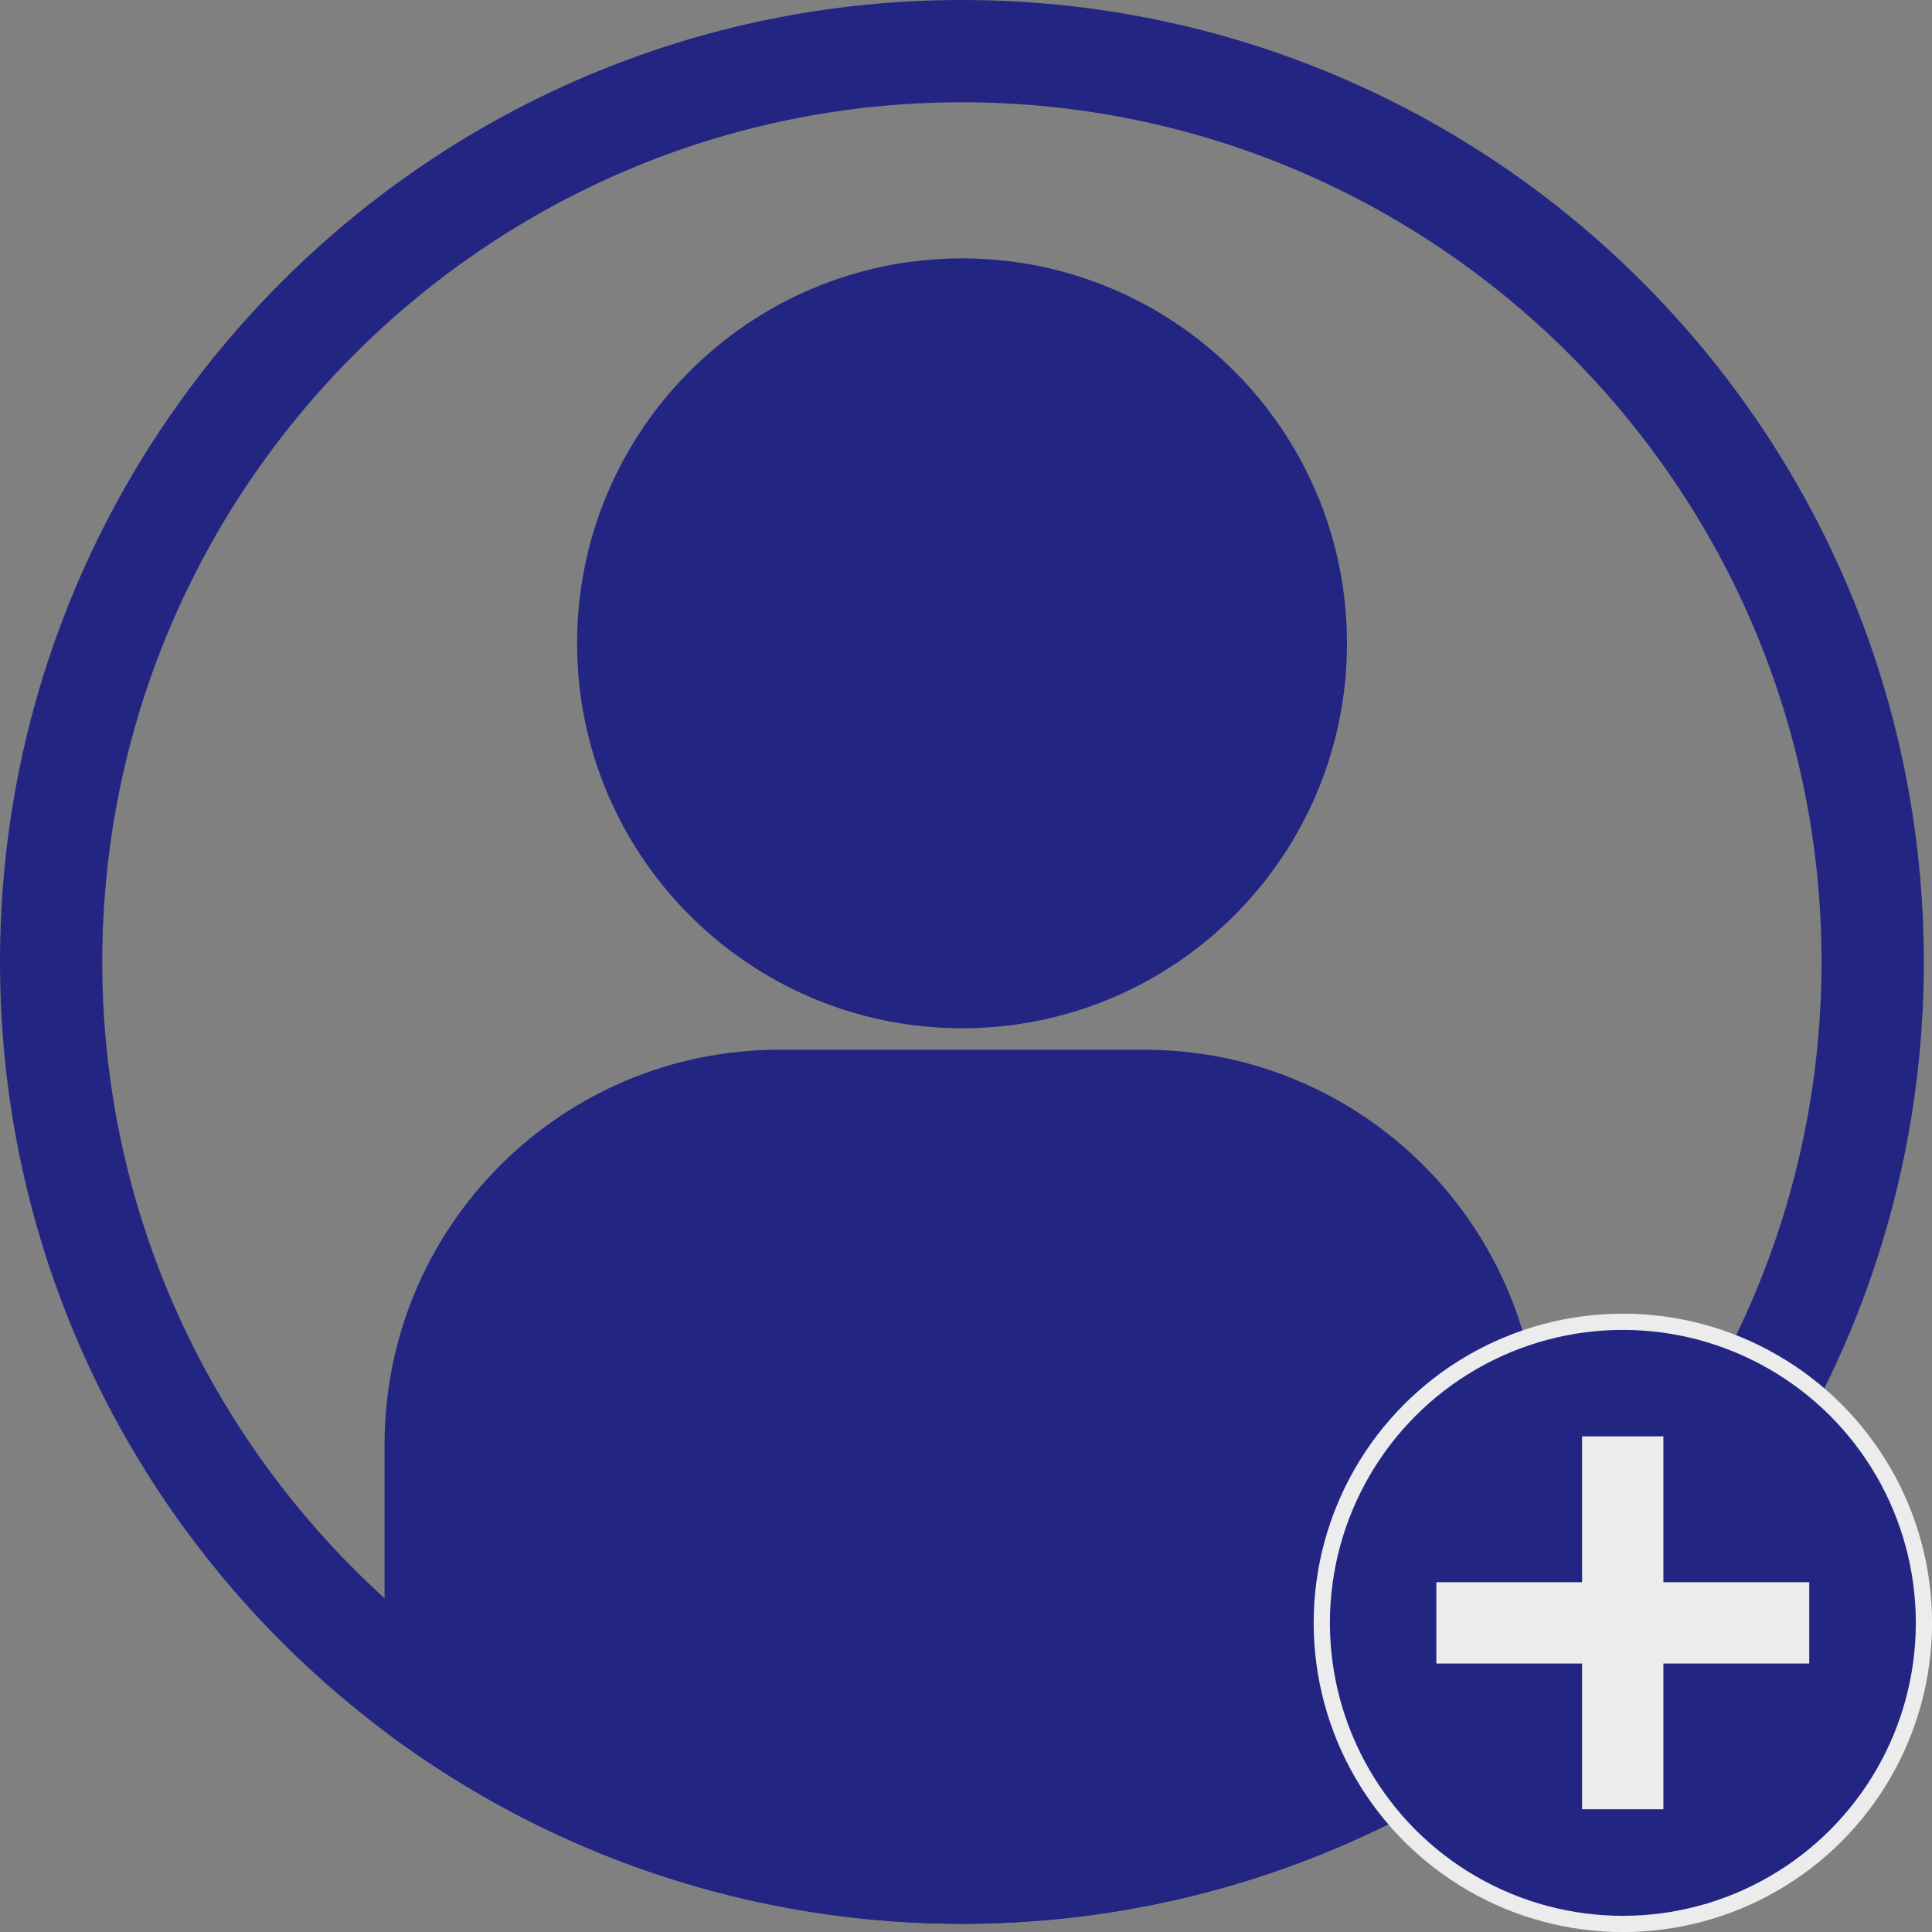
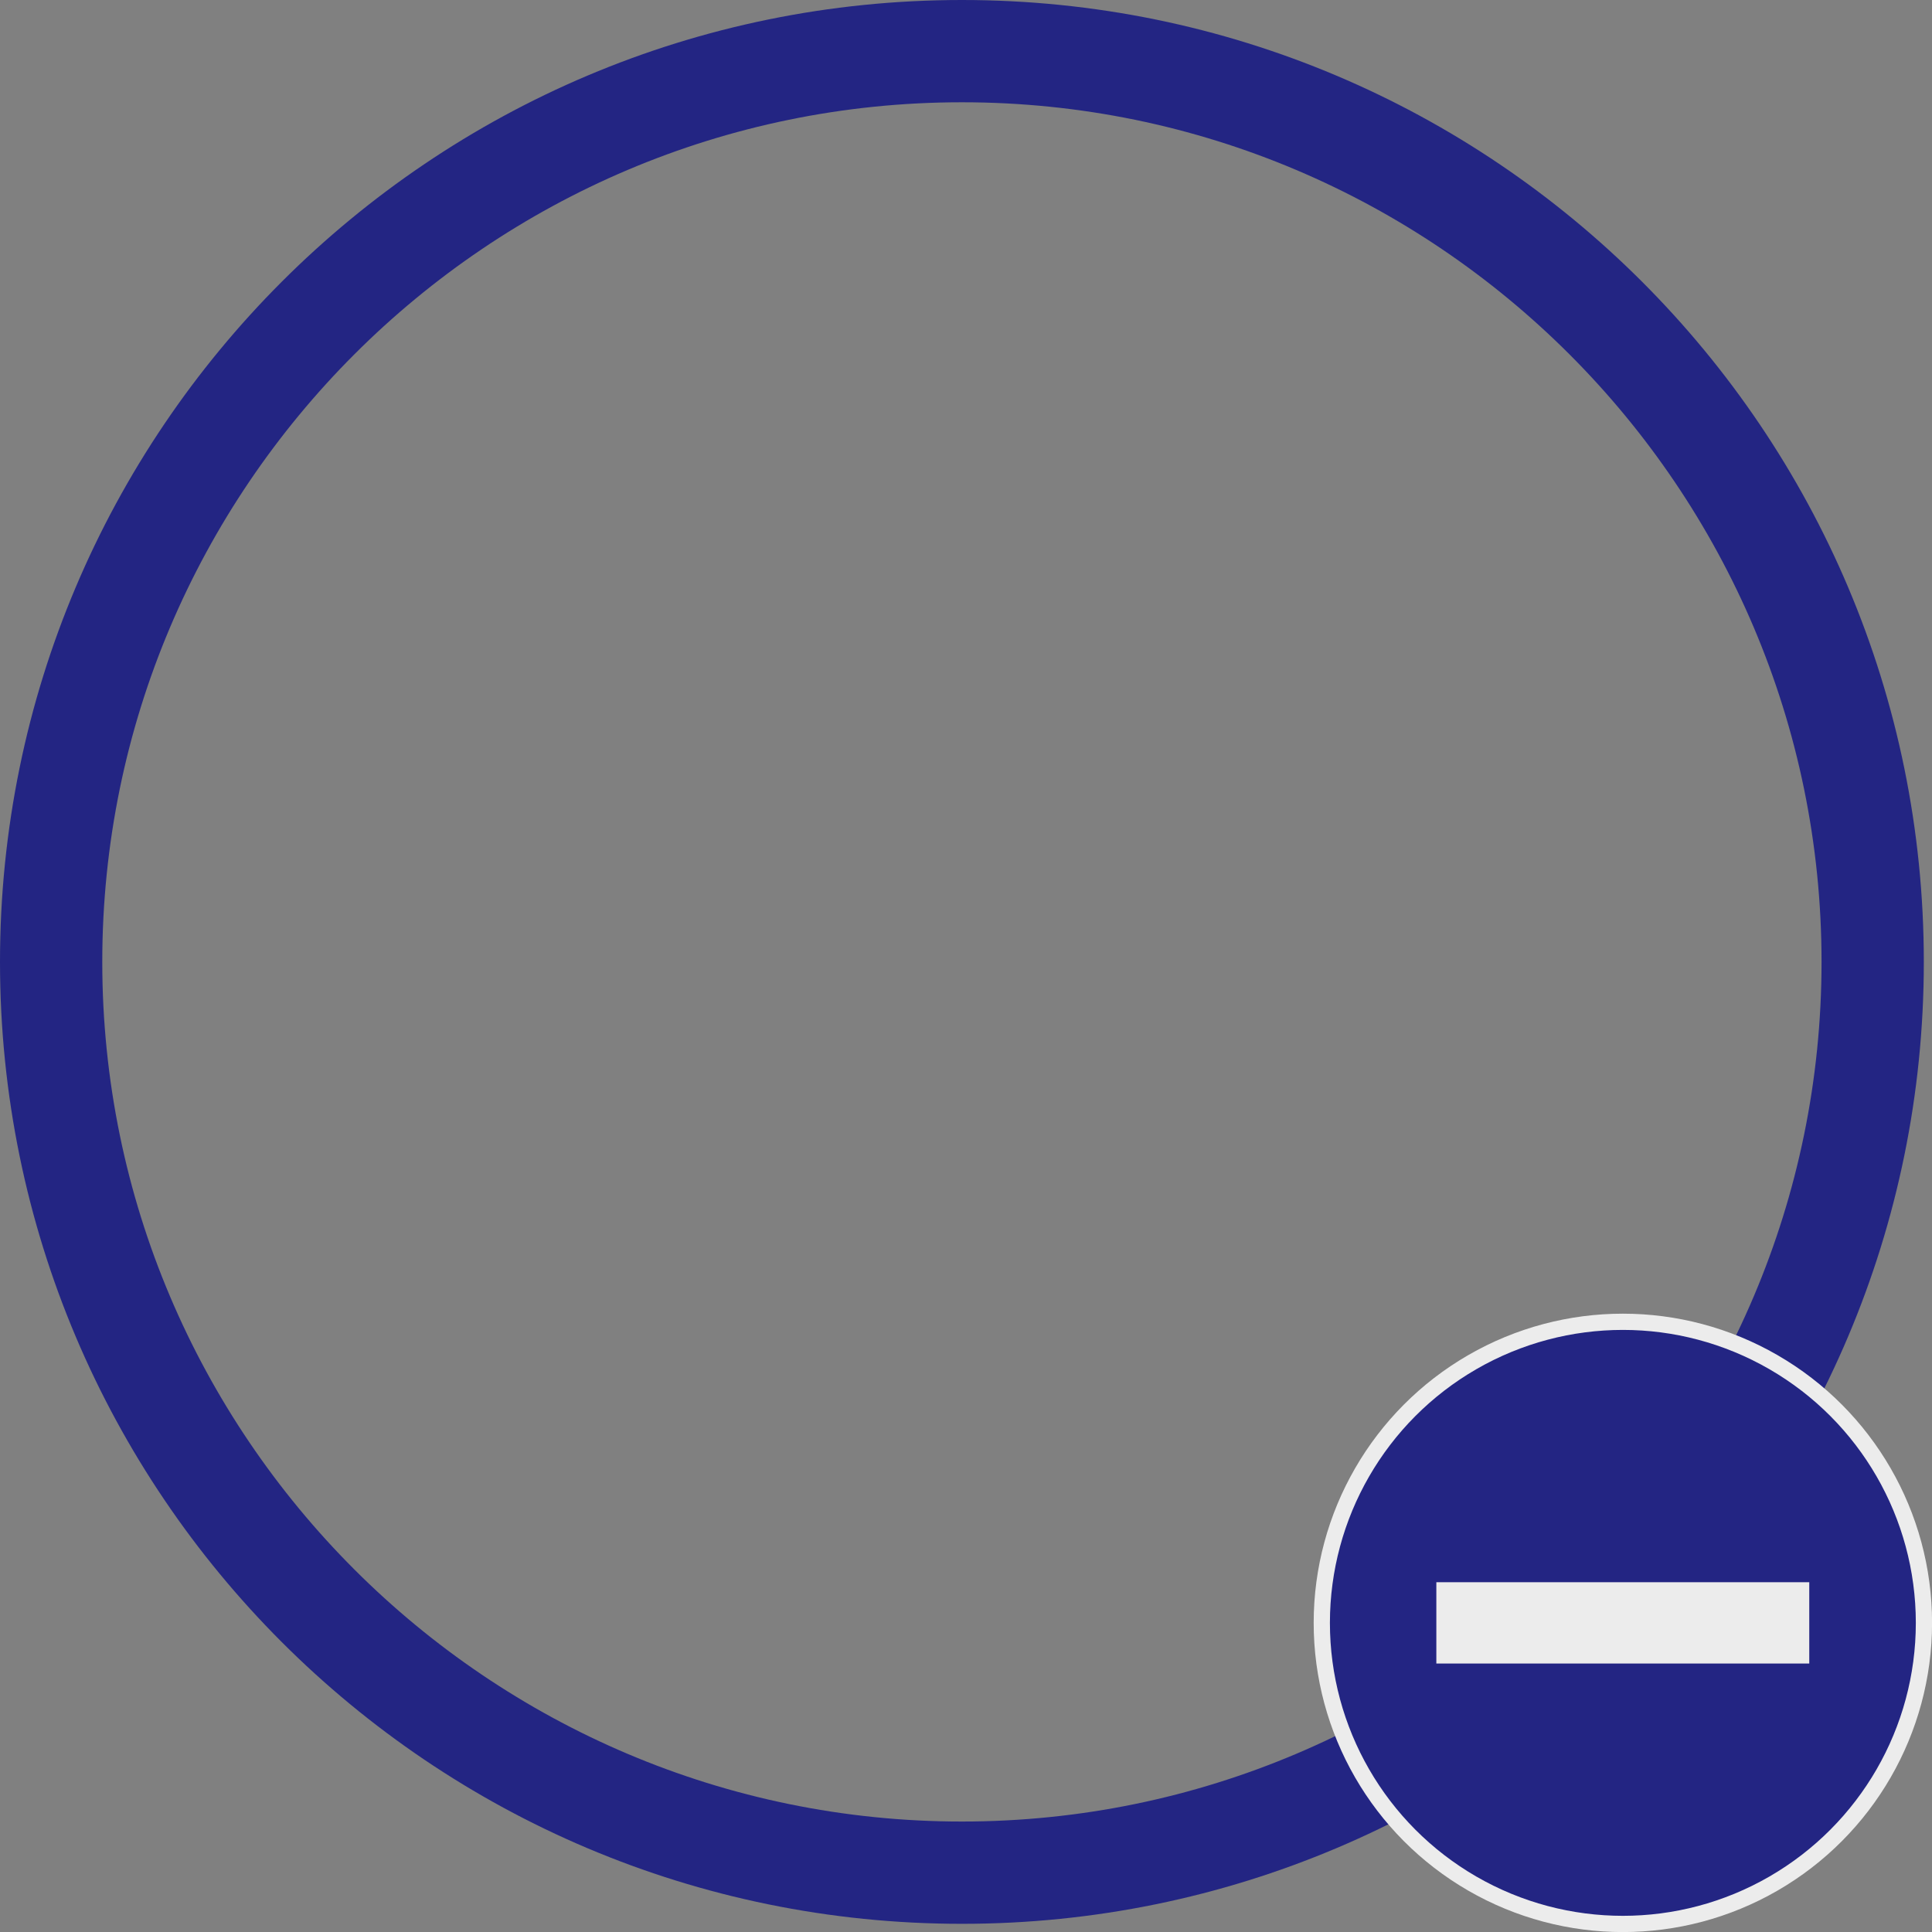
<svg xmlns="http://www.w3.org/2000/svg" id="_レイヤー_2" viewBox="0 0 151.12 151.12">
  <rect x="0" y="0" width="151.12" height="151.12" fill="#808080" stroke="none" />
  <defs>
    <style>.cls-1{clip-path:url(#clippath);}.cls-2{fill:none;}.cls-2,.cls-3,.cls-4{stroke-width:0px;}.cls-3,.cls-5{fill:#232583;}.cls-4{fill:#ececec;}.cls-5{stroke:#ececec;stroke-miterlimit:10;stroke-width:1.27px;}</style>
    <clipPath id="clippath">
-       <circle class="cls-2" cx="75.24" cy="75.24" r="75.24" />
-     </clipPath>
+       </clipPath>
  </defs>
  <g id="_レイヤー_2-2">
    <path class="cls-3" d="M75.24,8c37.08,0,67.24,30.17,67.24,67.24s-30.17,67.24-67.24,67.24S8,112.32,8,75.24,38.17,8,75.24,8M75.24,0C33.69,0,0,33.69,0,75.24s33.69,75.24,75.24,75.24,75.24-33.69,75.24-75.24S116.8,0,75.24,0h0Z" />
    <g class="cls-1">
      <path class="cls-3" d="M105.36,50.32c0,16.63-13.48,30.11-30.11,30.11s-30.11-13.48-30.11-30.11,13.48-30.11,30.11-30.11,30.11,13.48,30.11,30.11ZM120.39,112.99c0-17.05-13.82-30.88-30.88-30.88h-28.55c-17.05,0-30.88,13.82-30.88,30.88v54.34h90.3v-54.34Z" />
    </g>
    <circle class="cls-5" cx="126.94" cy="126.94" r="23.55" />
    <rect class="cls-4" x="112.35" y="123.76" width="29.17" height="6.36" />
-     <rect class="cls-4" x="112.35" y="123.76" width="29.17" height="6.36" transform="translate(253.87 0) rotate(90)" />
  </g>
</svg>